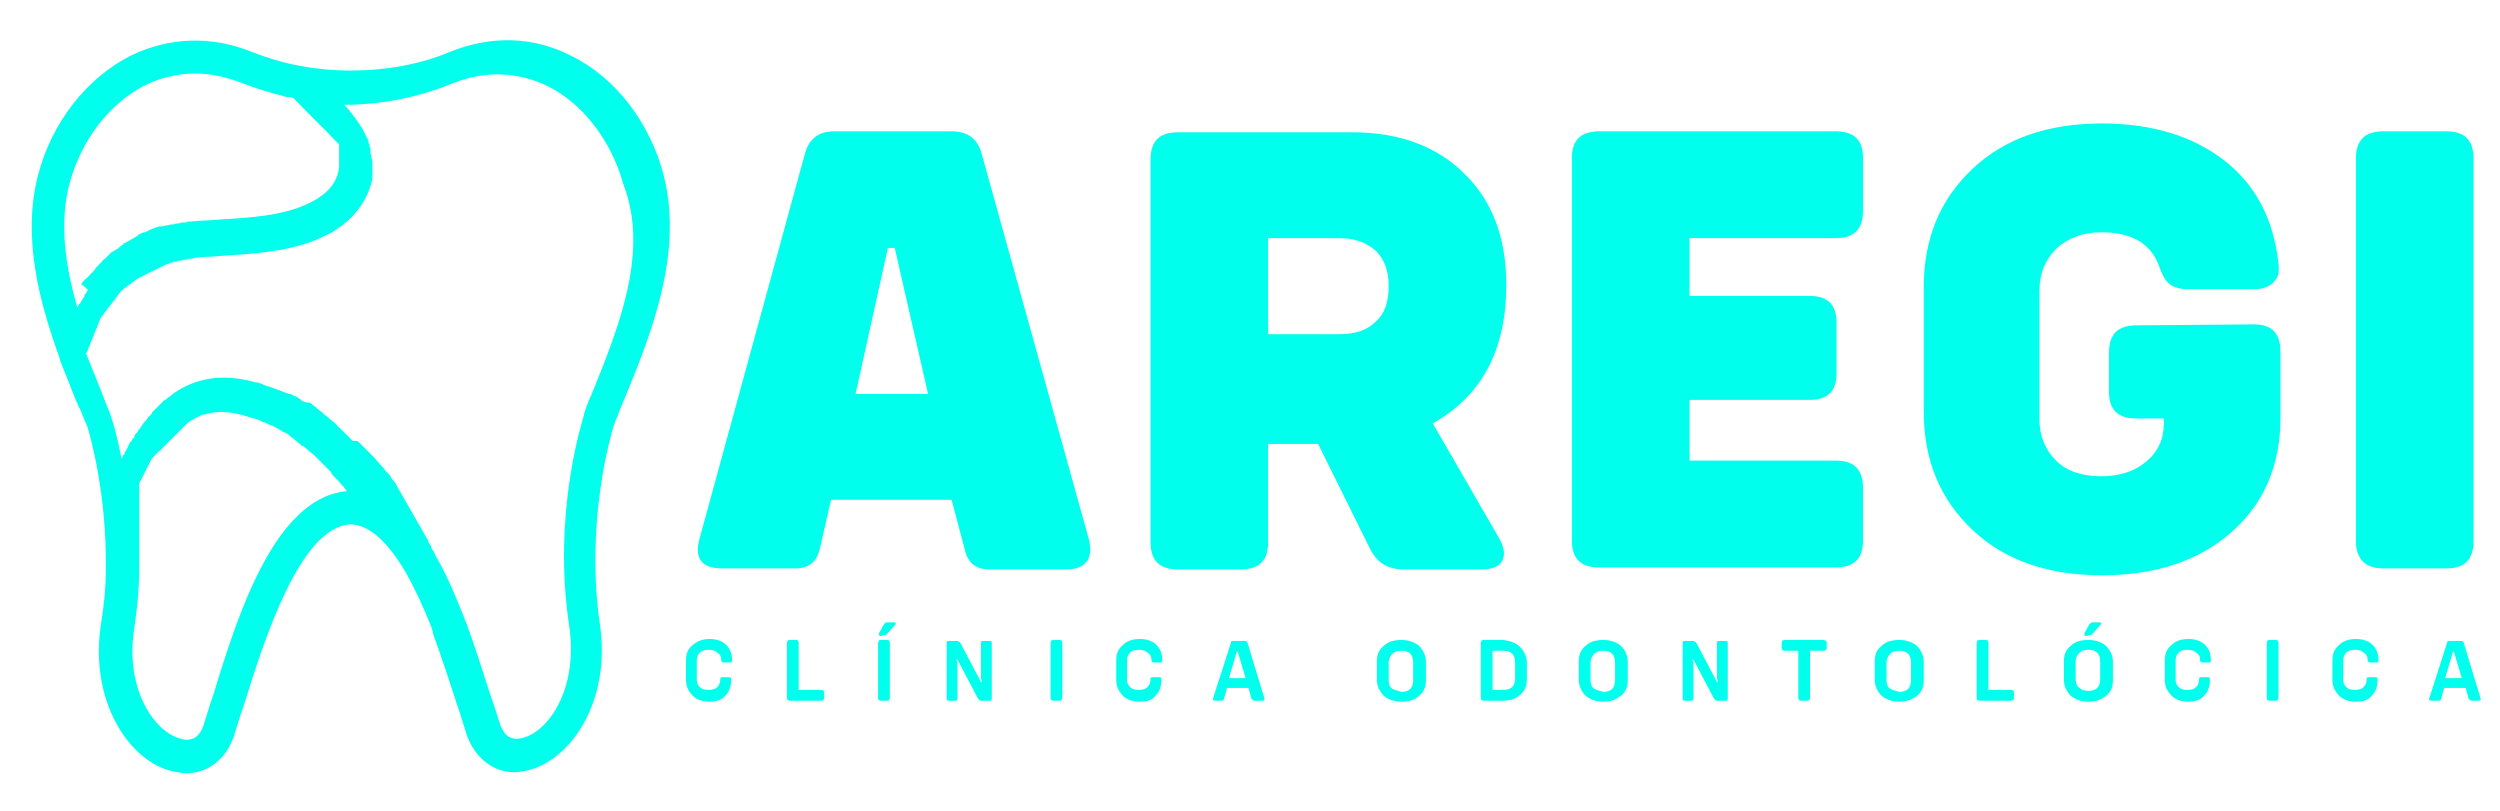
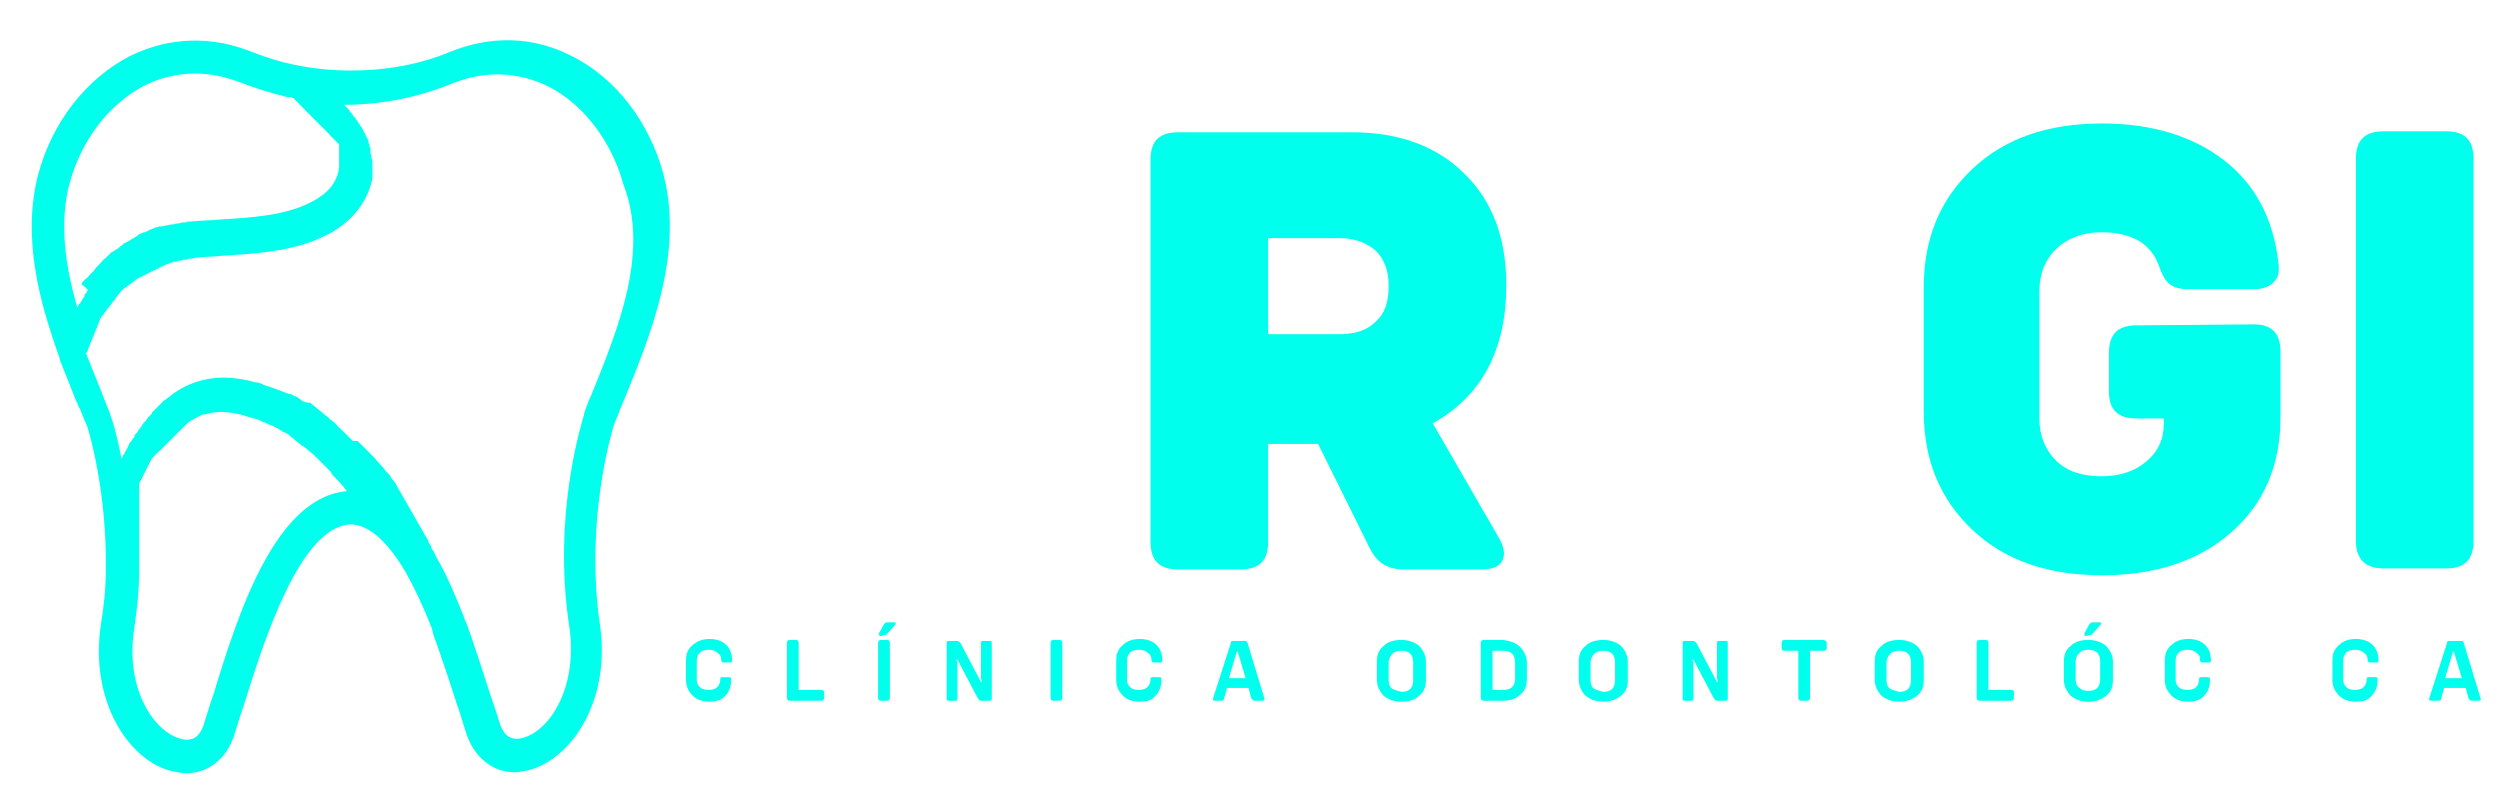
<svg xmlns="http://www.w3.org/2000/svg" id="Camada_1" x="0px" y="0px" viewBox="0 0 255.1 82.8" style="enable-background:new 0 0 255.1 82.8;" xml:space="preserve">
  <style type="text/css">	.st0{fill:#00FFEC;}</style>
  <path class="st0" d="M67.7,17.8c-1.4-5.3-4.9-9.9-9.4-12.1c-3.9-2-8.2-2.1-12.4-0.4c-3.1,1.3-6.6,1.9-10.1,1.9c-2,0-3.9-0.2-5.8-0.6 l0,0l0,0c-1.5-0.3-3-0.8-4.3-1.3c-4.2-1.7-8.5-1.5-12.4,0.4c-4.5,2.3-8,6.8-9.4,12.1C2.2,24.3,4.1,31,6,36.3v0l0.1,0.3 c0,0,0,0.1,0,0.1L7.8,41l0-0.1c0.1,0.3,0.2,0.6,0.4,0.9c0.2,0.6,0.5,1.2,0.7,1.7c0.2,0.6,2,6.7,1.9,14.5c0,0,0,0.1,0,0.1 c0,1.9-0.2,3.8-0.5,5.6c-1.2,7.9,2.9,14,7.3,15c0.5,0.1,0.9,0.2,1.4,0.2c2.2,0,4.1-1.4,4.9-3.9c0.3-0.9,0.6-2,1-3.1 c2-6.4,5.7-18.2,10.9-18.4c1.9,0.1,3.7,1.7,5.6,4.9l0,0c0.9,1.6,1.8,3.5,2.7,5.8c0,0,0,0.1,0,0.1l0,0c0.1,0.2,0.1,0.4,0.1,0.4l0,0 c0.9,2.5,1.7,4.9,2.4,7.1c0.4,1.1,0.7,2.2,1,3.1c0.8,2.4,2.7,3.9,4.9,3.9c0.4,0,0.9-0.1,1.4-0.2c4.4-1.1,8.5-7.1,7.3-15 c-1.5-10.4,1.2-19.4,1.4-20.1c0.2-0.6,0.5-1.2,0.7-1.8C66.4,34.3,69.8,25.9,67.7,17.8z M7.1,18.7c1.2-4.4,4-8.1,7.7-10 c1.6-0.8,3.4-1.2,5.1-1.2c1.5,0,3,0.3,4.6,0.9c1.5,0.6,3.2,1.1,4.8,1.5c0,0,0.1,0,0.1,0c0,0,0.1,0,0.1,0c0,0,0.1,0,0.1,0 c0,0,0.1,0,0.1,0c0,0,0.1,0,0.1,0.1c0,0,0.1,0,0.1,0c0,0,0.1,0,0.1,0.1c0,0,0.1,0,0.1,0.1c0,0,0.1,0,0.1,0.1c0,0,0.1,0,0.1,0.1 c0,0,0.1,0,0.1,0.1c0,0,0.1,0,0.1,0.1c0,0,0.1,0.1,0.1,0.1c0,0,0.1,0,0.1,0.1c0,0,0.1,0.1,0.1,0.1c0,0,0.1,0,0.1,0.1 c0,0,0.1,0.1,0.1,0.1c0,0,0.1,0,0.1,0.1c0,0,0.1,0.1,0.1,0.1c0,0,0.1,0.1,0.1,0.1c0,0,0.1,0.1,0.1,0.1c0,0,0.1,0.1,0.1,0.1 c0,0,0.1,0.1,0.1,0.1c0,0,0.1,0.1,0.1,0.1c0,0,0.1,0.1,0.1,0.1c0,0,0.1,0.1,0.1,0.1c0,0,0.1,0.1,0.1,0.1c0,0,0.1,0.1,0.1,0.1 c0,0,0.1,0.1,0.1,0.1c0,0,0.1,0.1,0.1,0.1c0,0,0.1,0.1,0.1,0.1c0,0,0.1,0.1,0.1,0.1c0,0,0.1,0.1,0.1,0.1c0,0,0.1,0.1,0.1,0.1 c0,0,0.1,0.1,0.1,0.1c0,0,0.1,0.1,0.1,0.1c0,0,0.1,0.1,0.1,0.1c0,0,0.1,0.1,0.1,0.1c0,0,0.1,0.1,0.1,0.1c0,0,0.1,0.1,0.1,0.1 c0,0,0.1,0.1,0.1,0.1c0,0,0.1,0.1,0.1,0.1c0,0,0.1,0.1,0.1,0.1c0,0,0.1,0.1,0.1,0.1c0,0,0,0.1,0.1,0.1c0,0,0,0.1,0.1,0.1 c0,0,0,0.1,0.1,0.1c0,0,0,0.1,0.1,0.1c0,0,0,0.1,0.1,0.1c0,0,0,0.1,0.1,0.1c0,0,0,0.1,0.1,0.1c0,0,0,0.1,0.1,0.1c0,0,0,0.1,0.1,0.1 c0,0,0,0.1,0,0.1c0,0,0,0.1,0,0.1c0,0,0,0.1,0,0.1c0,0,0,0.1,0,0.1c0,0,0,0.1,0,0.1c0,0,0,0.1,0,0.1c0,0,0,0.1,0,0.1 c0,0.1,0,0.1,0,0.2c0,0,0,0.1,0,0.1c0,0.1,0,0.2,0,0.3c0,0.4,0,0.7,0,1.1c-0.2,1.5-1.1,2.6-2.8,3.5c-2.7,1.4-6.1,1.6-9.4,1.8 c-1,0.1-2,0.1-2.9,0.2c-0.2,0-0.4,0-0.6,0.1c-0.1,0-0.1,0-0.2,0c-0.1,0-0.3,0-0.4,0.1c-0.1,0-0.1,0-0.2,0c-0.1,0-0.2,0-0.4,0.1 c-0.1,0-0.1,0-0.2,0c-0.2,0-0.3,0.1-0.5,0.1c0,0,0,0,0,0c-0.2,0-0.3,0.1-0.5,0.1c-0.1,0-0.1,0-0.2,0c-0.1,0-0.2,0.1-0.4,0.1 c-0.1,0-0.1,0-0.2,0.1c-0.1,0-0.2,0.1-0.3,0.1c-0.1,0-0.1,0-0.2,0.1c-0.1,0.1-0.3,0.1-0.4,0.2c0,0-0.1,0-0.1,0 c-0.2,0.1-0.3,0.1-0.5,0.2c0,0-0.1,0-0.1,0.1c-0.1,0.1-0.2,0.1-0.3,0.2c-0.1,0-0.1,0.1-0.2,0.1c-0.1,0.1-0.2,0.1-0.3,0.2 c-0.1,0-0.1,0.1-0.2,0.1c-0.1,0.1-0.2,0.1-0.4,0.2c0,0-0.1,0-0.1,0.1c-0.1,0.1-0.3,0.2-0.4,0.3c0,0-0.1,0.1-0.1,0.1 c-0.1,0.1-0.2,0.1-0.3,0.2c-0.1,0-0.1,0.1-0.2,0.1c-0.1,0.1-0.2,0.1-0.3,0.2c0,0-0.1,0.1-0.1,0.1c-0.1,0.1-0.2,0.2-0.3,0.3 c0,0-0.1,0.1-0.1,0.1c-0.1,0.1-0.3,0.2-0.4,0.4c0,0-0.1,0.1-0.1,0.1c-0.1,0.1-0.2,0.2-0.3,0.3c0,0-0.1,0.1-0.1,0.1 c-0.1,0.1-0.2,0.2-0.2,0.3c0,0-0.1,0.1-0.1,0.1c-0.1,0.1-0.2,0.2-0.3,0.3c0,0-0.1,0.1-0.1,0.1c-0.1,0.1-0.2,0.3-0.4,0.4 c0,0-0.1,0.1-0.1,0.1c-0.1,0.1-0.2,0.2-0.3,0.3c0,0.1-0.1,0.1-0.1,0.2C9,29.5,9,29.6,8.9,29.7c0,0.1-0.1,0.1-0.1,0.2 c-0.1,0.1-0.2,0.2-0.2,0.4c0,0-0.1,0.1-0.1,0.1c-0.1,0.2-0.2,0.3-0.3,0.5c0,0,0,0.1-0.1,0.1C8,31.1,8,31.2,7.9,31.4 C6.7,27.3,6,22.8,7.1,18.7z M35.8,50.1L35.8,50.1c-7.6,0.2-11.5,12.5-14,20.7c-0.4,1.1-0.7,2.2-1,3.1c-0.4,1.3-1.2,1.8-2.3,1.5 c-2.6-0.6-5.8-4.9-4.8-11.3c0.3-2,0.5-4,0.5-6l0,0l0,0c0,0,0-0.1,0-0.2c0,0,0,0,0,0c0,0,0-0.1,0-0.1c0,0,0,0,0,0c0,0,0-0.1,0-0.1 c0,0,0,0,0,0c0,0,0-0.1,0-0.1c0,0,0,0,0,0c0,0,0-0.1,0-0.1c0,0,0,0,0-0.1c0,0,0-0.1,0-0.1c0,0,0,0,0-0.1c0,0,0-0.1,0-0.1 c0,0,0,0,0-0.1c0,0,0-0.1,0-0.1c0,0,0,0,0-0.1c0,0,0-0.1,0-0.1c0,0,0-0.1,0-0.1c0,0,0-0.1,0-0.1c0,0,0-0.1,0-0.1c0,0,0-0.1,0-0.1 c0,0,0-0.1,0-0.1c0,0,0-0.1,0-0.1c0,0,0-0.1,0-0.1c0,0,0-0.1,0-0.1c0,0,0-0.1,0-0.1c0,0,0-0.1,0-0.1c0,0,0-0.1,0-0.1 c0,0,0-0.1,0-0.1c0,0,0-0.1,0-0.1c0,0,0-0.1,0-0.1c0,0,0-0.1,0-0.1c0,0,0-0.1,0-0.1c0,0,0-0.1,0-0.1c0,0,0-0.1,0-0.1 c0,0,0-0.1,0-0.1c0,0,0-0.1,0-0.1c0,0,0-0.1,0-0.1c0,0,0-0.1,0-0.1c0,0,0-0.1,0-0.1c0,0,0-0.1,0-0.1c0,0,0-0.1,0-0.1 c0,0,0-0.1,0-0.1c0,0,0-0.1,0-0.1c0,0,0-0.1,0-0.1c0,0,0-0.1,0-0.1c0,0,0-0.1,0-0.1c0-0.1,0-0.1,0-0.2c0,0,0-0.1,0-0.1 c0-0.1,0-0.1,0-0.2c0,0,0-0.1,0-0.1c0-0.1,0-0.1,0-0.2c0,0,0-0.1,0-0.1c0-0.1,0-0.1,0-0.2c0,0,0-0.1,0-0.1c0-0.1,0-0.1,0-0.2 c0,0,0-0.1,0-0.1c0-0.1,0-0.1,0-0.2c0-0.1,0-0.1,0-0.2c0-0.1,0-0.1,0-0.2c0-0.1,0-0.1,0-0.2c0-0.1,0-0.1,0-0.2c0-0.1,0-0.1,0-0.2 c0-0.1,0-0.1,0-0.2c0-0.1,0-0.1,0-0.2c0-0.1,0-0.1,0-0.2c0-0.1,0-0.1,0-0.2c0-0.1,0-0.1,0-0.2c0-0.1,0-0.1,0-0.2c0-0.1,0-0.1,0-0.2 c0-0.1,0-0.1,0-0.2c0-0.1,0-0.1,0.1-0.2c0-0.1,0-0.1,0.1-0.2c0-0.1,0-0.1,0.1-0.2c0-0.1,0-0.1,0.1-0.2c0-0.1,0-0.1,0.1-0.2 c0-0.1,0-0.1,0.1-0.2c0-0.1,0-0.1,0.1-0.2c0-0.1,0-0.1,0.1-0.2c0-0.1,0-0.1,0.1-0.2c0-0.1,0-0.1,0.1-0.2c0-0.1,0-0.1,0.1-0.2 c0-0.1,0-0.1,0.1-0.2c0-0.1,0-0.1,0.1-0.2c0,0,0-0.1,0.1-0.1c0,0,0-0.1,0.1-0.1c0,0,0-0.1,0.1-0.1c0,0,0-0.1,0.1-0.1 c0,0,0-0.1,0.1-0.1c0,0,0-0.1,0.1-0.1c0,0,0-0.1,0.1-0.1c0,0,0-0.1,0.1-0.1c0,0,0.1-0.1,0.1-0.1c0,0,0.1-0.1,0.1-0.1 c0,0,0.1-0.1,0.1-0.1c0,0,0.1-0.1,0.1-0.1c0,0,0.1-0.1,0.1-0.1c0,0,0.1-0.1,0.1-0.1c0,0,0.1-0.1,0.1-0.1c0,0,0.1-0.1,0.1-0.1 c0,0,0.1-0.1,0.1-0.1c0,0,0.1-0.1,0.1-0.1c0,0,0.1-0.1,0.1-0.1c0,0,0.1-0.1,0.1-0.1c0,0,0.1-0.1,0.1-0.1c0,0,0.1-0.1,0.1-0.1 c0,0,0.1-0.1,0.1-0.1c0,0,0.1-0.1,0.1-0.1c0,0,0.1-0.1,0.1-0.1c0,0,0.1-0.1,0.1-0.1c0,0,0.1-0.1,0.1-0.1c0,0,0.1-0.1,0.1-0.1 c0,0,0.1-0.1,0.1-0.1c0,0,0.1-0.1,0.1-0.1c0,0,0.1-0.1,0.1-0.1c0,0,0.1-0.1,0.1-0.1c0,0,0.1-0.1,0.1-0.1c0,0,0.1-0.1,0.1-0.1 c0,0,0.1,0,0.1-0.1c0.1-0.1,0.2-0.1,0.2-0.2c0.5-0.3,1-0.6,1.5-0.8c0,0,0,0,0.1,0c0,0,0.1,0,0.1,0c1.2-0.4,2.5-0.3,4,0.1 c0.2,0.1,0.4,0.1,0.6,0.2c0,0,0.1,0,0.1,0c0.2,0.1,0.4,0.1,0.6,0.2c0,0,0.1,0,0.1,0c0.2,0.1,0.4,0.2,0.6,0.3c0,0,0.1,0,0.1,0 c0.2,0.1,0.4,0.2,0.6,0.3c0,0,0,0,0.1,0c0.4,0.2,0.8,0.4,1.2,0.7c0,0,0,0,0.1,0c0.2,0.1,0.4,0.2,0.6,0.4c0,0,0.1,0,0.1,0.1 c0.2,0.1,0.4,0.3,0.5,0.4c0,0,0.1,0,0.1,0.1c0.2,0.1,0.4,0.3,0.5,0.4c0,0,0,0,0.1,0c0.4,0.3,0.7,0.6,1.1,0.9c0,0,0,0,0.1,0.1 c0.2,0.2,0.3,0.3,0.5,0.5c0,0,0.1,0.1,0.1,0.1c0.2,0.2,0.3,0.3,0.5,0.5c0,0,0.1,0.1,0.1,0.1c0.2,0.2,0.3,0.3,0.5,0.5c0,0,0,0,0,0.1 c0.3,0.4,0.7,0.7,1,1.1c0,0,0,0,0.1,0.1c0.2,0.2,0.3,0.4,0.4,0.5c0,0,0,0.1,0.1,0.1c0.1,0.1,0.2,0.3,0.4,0.4 C36,50.1,35.9,50.1,35.8,50.1L35.8,50.1z M60.3,40.4c-0.3,0.6-0.5,1.2-0.7,1.8l0,0.1c-0.1,0.4-3.3,10.1-1.5,21.7 c0.9,6.4-2.2,10.7-4.8,11.3c-1.1,0.3-1.9-0.2-2.3-1.5c-0.3-0.9-0.6-1.9-1-3c-0.7-2.2-1.5-4.7-2.4-7.2c0,0-0.1-0.2-0.2-0.4 c0,0,0,0,0-0.1l0,0c-1-2.5-1.9-4.6-2.9-6.3c-0.1-0.1-0.1-0.3-0.2-0.4c0-0.1-0.1-0.2-0.1-0.2c-0.1-0.1-0.2-0.3-0.2-0.4 c0-0.1-0.1-0.2-0.1-0.2c-0.1-0.1-0.2-0.3-0.2-0.4c0-0.1-0.1-0.2-0.1-0.2c-0.1-0.2-0.2-0.3-0.3-0.5c0-0.1-0.1-0.1-0.1-0.2 c-0.1-0.2-0.2-0.3-0.3-0.5c0-0.1-0.1-0.1-0.1-0.2c-0.1-0.2-0.2-0.3-0.3-0.5c0-0.1-0.1-0.1-0.1-0.2c-0.1-0.2-0.2-0.3-0.3-0.5 c0-0.1-0.1-0.1-0.1-0.2c-0.1-0.2-0.2-0.3-0.3-0.5c0-0.1-0.1-0.1-0.1-0.2c-0.1-0.2-0.2-0.3-0.3-0.5c0-0.1-0.1-0.1-0.1-0.2 c-0.1-0.2-0.2-0.3-0.3-0.5c0-0.1-0.1-0.1-0.1-0.2c-0.1-0.2-0.2-0.3-0.3-0.5c0-0.1-0.1-0.1-0.1-0.2c-0.1-0.2-0.2-0.3-0.4-0.5 c0-0.1-0.1-0.1-0.1-0.2c-0.1-0.2-0.2-0.3-0.4-0.5c-0.1-0.1-0.1-0.1-0.2-0.2c-0.1-0.2-0.2-0.3-0.4-0.5c-0.1-0.1-0.1-0.1-0.2-0.2 c-0.1-0.2-0.3-0.3-0.4-0.5c-0.1-0.1-0.1-0.1-0.2-0.2c-0.1-0.1-0.3-0.3-0.4-0.4c-0.1-0.1-0.1-0.1-0.2-0.2c-0.1-0.1-0.3-0.3-0.4-0.4 c-0.1-0.1-0.1-0.1-0.2-0.2c-0.1-0.1-0.3-0.3-0.4-0.4C36,45,36,45,35.9,44.9c-0.1-0.1-0.3-0.3-0.4-0.4c-0.1-0.1-0.1-0.1-0.2-0.2 c-0.1-0.1-0.3-0.3-0.4-0.4c-0.1-0.1-0.1-0.1-0.2-0.2c-0.1-0.1-0.3-0.2-0.4-0.4c-0.1-0.1-0.1-0.1-0.2-0.2c-0.1-0.1-0.3-0.2-0.4-0.3 c-0.1-0.1-0.1-0.1-0.2-0.2c-0.1-0.1-0.3-0.2-0.4-0.3c-0.1-0.1-0.1-0.1-0.2-0.2c-0.1-0.1-0.3-0.2-0.4-0.3c-0.1-0.1-0.2-0.1-0.2-0.2 c-0.1-0.1-0.3-0.2-0.4-0.3c-0.1-0.1-0.2-0.1-0.2-0.2C31.3,41.1,31.1,41,31,41c-0.1-0.1-0.2-0.1-0.3-0.2c-0.1-0.1-0.3-0.2-0.4-0.3 c-0.1,0-0.2-0.1-0.3-0.1c-0.1-0.1-0.3-0.2-0.5-0.2c-0.1,0-0.2-0.1-0.3-0.1c-0.2-0.1-0.3-0.1-0.5-0.2c-0.1,0-0.2-0.1-0.3-0.1 c-0.2-0.1-0.3-0.1-0.5-0.2c-0.1,0-0.2-0.1-0.3-0.1c-0.2-0.1-0.4-0.1-0.6-0.2c-0.1,0-0.1,0-0.2-0.1c-0.3-0.1-0.5-0.2-0.8-0.2 c-3.2-0.9-6.1-0.5-8.5,1.3c-0.1,0.1-0.2,0.2-0.4,0.3c0,0-0.1,0.1-0.1,0.1c-0.1,0.1-0.2,0.1-0.3,0.2c0,0-0.1,0-0.1,0.1 c-0.1,0.1-0.2,0.2-0.3,0.3c0,0,0,0-0.1,0.1c-0.1,0.1-0.2,0.2-0.3,0.3c0,0-0.1,0.1-0.1,0.1c-0.1,0.1-0.2,0.2-0.3,0.3c0,0,0,0,0,0.1 c-0.1,0.1-0.2,0.2-0.3,0.3c0,0-0.1,0.1-0.1,0.1c-0.1,0.1-0.1,0.2-0.2,0.3c0,0-0.1,0.1-0.1,0.1c-0.1,0.1-0.2,0.2-0.3,0.4c0,0,0,0,0,0 c-0.1,0.1-0.1,0.2-0.2,0.3c0,0-0.1,0.1-0.1,0.1c-0.1,0.1-0.1,0.2-0.2,0.3c0,0,0,0.1-0.1,0.1c-0.1,0.1-0.2,0.3-0.2,0.4 c0,0,0,0.1-0.1,0.1c-0.1,0.1-0.1,0.2-0.2,0.3c0,0,0,0.1-0.1,0.1c-0.1,0.1-0.1,0.2-0.2,0.4c0,0,0,0,0,0c-0.1,0.1-0.1,0.3-0.2,0.4 c0,0,0,0.1-0.1,0.1c0,0.1-0.1,0.2-0.1,0.3c0,0,0,0.1-0.1,0.1c-0.1,0.1-0.1,0.3-0.2,0.4c0,0,0,0,0,0c-0.5-2.6-1-4.2-1.1-4.3l0-0.1 c-0.2-0.6-0.5-1.2-0.7-1.8c-0.6-1.5-1.2-3-1.8-4.5c0,0,0,0,0,0c0-0.1,0.1-0.2,0.1-0.2c0-0.1,0.1-0.2,0.1-0.3c0-0.1,0.1-0.2,0.1-0.2 c0-0.1,0.1-0.2,0.1-0.3c0-0.1,0.1-0.2,0.1-0.2c0-0.1,0.1-0.2,0.1-0.3c0-0.1,0.1-0.2,0.1-0.2c0-0.1,0.1-0.2,0.1-0.3 c0-0.1,0.1-0.1,0.1-0.2c0-0.1,0.1-0.2,0.1-0.3c0-0.1,0.1-0.1,0.1-0.2c0-0.1,0.1-0.2,0.1-0.3c0-0.1,0.1-0.1,0.1-0.2 c0-0.1,0.1-0.2,0.1-0.3c0-0.1,0.1-0.1,0.1-0.2c0.1-0.1,0.1-0.2,0.2-0.2c0-0.1,0.1-0.1,0.1-0.2c0.1-0.1,0.1-0.2,0.2-0.2 c0-0.1,0.1-0.1,0.1-0.2c0.1-0.1,0.1-0.2,0.2-0.2c0-0.1,0.1-0.1,0.1-0.2c0.1-0.1,0.1-0.1,0.2-0.2c0-0.1,0.1-0.1,0.1-0.2 c0.1-0.1,0.1-0.1,0.2-0.2c0-0.1,0.1-0.1,0.1-0.2c0.1-0.1,0.1-0.1,0.2-0.2c0-0.1,0.1-0.1,0.1-0.2c0.1-0.1,0.1-0.1,0.2-0.2 c0-0.1,0.1-0.1,0.2-0.2c0.1-0.1,0.1-0.1,0.2-0.2c0.1,0,0.1-0.1,0.2-0.1c0.1-0.1,0.1-0.1,0.2-0.2c0.1,0,0.1-0.1,0.2-0.1 c0.1-0.1,0.1-0.1,0.2-0.2c0.1,0,0.1-0.1,0.2-0.1c0.1-0.1,0.1-0.1,0.2-0.2c0.1,0,0.1-0.1,0.2-0.1c0.1,0,0.1-0.1,0.2-0.1 c0.1,0,0.1-0.1,0.2-0.1c0.1,0,0.1-0.1,0.2-0.1c0.1,0,0.1-0.1,0.2-0.1c0.1,0,0.1-0.1,0.2-0.1c0.1,0,0.1-0.1,0.2-0.1 c0.1,0,0.1-0.1,0.2-0.1c0.1,0,0.1-0.1,0.2-0.1c0.1,0,0.2-0.1,0.2-0.1c0.1,0,0.1-0.1,0.2-0.1c0.1,0,0.2-0.1,0.2-0.1 c0.1,0,0.1-0.1,0.2-0.1c0.1,0,0.2-0.1,0.2-0.1c0.1,0,0.1,0,0.2-0.1c0.1,0,0.2-0.1,0.3-0.1c0.1,0,0.1,0,0.2-0.1c0.1,0,0.2,0,0.3-0.1 c0.1,0,0.1,0,0.2,0c0.1,0,0.2,0,0.3-0.1c0.1,0,0.1,0,0.2,0c0.1,0,0.2,0,0.3-0.1c0.1,0,0.1,0,0.2,0c0.1,0,0.2,0,0.4-0.1 c0,0,0.1,0,0.1,0c0.2,0,0.3,0,0.5-0.1c0.9-0.1,1.8-0.1,2.8-0.2c3.2-0.2,6.5-0.4,9.5-1.6c0.4-0.2,0.9-0.4,1.3-0.6 c0.4-0.2,0.7-0.4,1-0.6c1.9-1.3,3.1-3.1,3.5-5.1c0-0.1,0-0.2,0-0.3c0,0,0,0,0,0c0,0,0,0,0-0.1c0-0.3,0-0.5,0-0.8 c0-0.3,0-0.6-0.1-0.9c0-0.1,0-0.3-0.1-0.4c0,0,0-0.1,0-0.1c0-0.1,0-0.2,0-0.3c0,0,0-0.1,0-0.1c0-0.1,0-0.2-0.1-0.2 c0-0.1,0-0.1,0-0.2c0-0.1,0-0.1-0.1-0.2c0-0.1,0-0.1,0-0.2c0-0.1,0-0.1-0.1-0.2c0-0.1,0-0.1-0.1-0.2c0-0.1-0.1-0.1-0.1-0.2 c0-0.1,0-0.1-0.1-0.2c0-0.1-0.1-0.1-0.1-0.2c0-0.1,0-0.1-0.1-0.2c0-0.1-0.1-0.1-0.1-0.2c0,0,0-0.1-0.1-0.1c0-0.1-0.1-0.1-0.1-0.2 c0,0,0-0.1-0.1-0.1c0-0.1-0.1-0.1-0.1-0.2c0,0,0-0.1-0.1-0.1c-0.1-0.1-0.1-0.2-0.2-0.3c0,0,0-0.1-0.1-0.1c-0.1-0.1-0.1-0.2-0.2-0.3 c0,0,0,0-0.1-0.1c-0.1-0.1-0.1-0.2-0.2-0.3c0,0-0.1-0.1-0.1-0.1c-0.1-0.1-0.1-0.1-0.2-0.2c0,0-0.1-0.1-0.1-0.1c0,0-0.1-0.1-0.1-0.1 c3.9,0,7.7-0.8,11.1-2.2c3.3-1.3,6.6-1.2,9.7,0.3c3.6,1.8,6.5,5.6,7.7,10C66.3,25.7,63.1,33.5,60.3,40.4z" />
-   <path class="st0" d="M111.1,55c0.5,2-0.3,3.1-2.3,3.1h-7.8c-1.5,0-2.3-0.7-2.6-2.2L97.1,51H84.8l-1.1,4.8c-0.3,1.5-1.1,2.2-2.6,2.2 h-7.4c-2.1,0-2.9-1-2.3-3.1l10.7-39.1c0.4-1.6,1.4-2.4,3-2.4h12c1.7,0,2.7,0.8,3.1,2.4L111.1,55L111.1,55z M94.7,40.2l-3.4-14.9 h-0.7l-3.3,14.9H94.7z" />
  <path class="st0" d="M152.9,54.8c0.6,1,0.7,1.8,0.4,2.4c-0.3,0.6-1,0.9-2.1,0.9h-8c-1.6,0-2.7-0.7-3.4-2.1l-5.3-10.7h-5.1v10 c0,1.9-0.9,2.8-2.8,2.8h-6.4c-1.9,0-2.8-0.9-2.8-2.8v-39c0-1.9,0.9-2.8,2.8-2.8h17.8c4.7,0,8.6,1.4,11.4,4.2 c2.9,2.8,4.3,6.6,4.3,11.4c0,6.6-2.5,11.3-7.5,14.1L152.9,54.8z M129.4,34.1h7.3c1.6,0,2.8-0.4,3.7-1.3c0.9-0.8,1.3-2,1.3-3.6 c0-1.5-0.4-2.7-1.3-3.6c-0.9-0.8-2.1-1.3-3.7-1.3h-7.3V34.1z" />
-   <path class="st0" d="M172.4,24.3v5.9h12.3c1.8,0,2.7,0.9,2.7,2.7v5.2c0,1.8-0.9,2.7-2.7,2.7h-12.3v6.2h14.9c1.9,0,2.8,0.9,2.8,2.8 v5.4c0,1.8-0.9,2.7-2.8,2.7h-24.1c-1.9,0-2.8-0.9-2.8-2.7V16.1c0-1.8,0.9-2.7,2.8-2.7h24.1c1.9,0,2.8,0.9,2.8,2.7v5.4 c0,1.9-0.9,2.8-2.8,2.8H172.4z" />
  <path class="st0" d="M230,33.1c1.8,0,2.7,0.9,2.7,2.8v6.7c0,4.9-1.7,8.8-5,11.7c-3.3,2.9-7.7,4.4-13.2,4.4s-9.9-1.5-13.2-4.6 c-3.3-3.1-5-7.1-5-12.1V29.3c0-5,1.7-9,5-12.1c3.3-3.1,7.7-4.6,13.2-4.6c5.1,0,9.3,1.3,12.5,3.8s5,6,5.5,10.5c0.1,0.8,0,1.4-0.5,1.9 c-0.4,0.4-1,0.7-1.9,0.7h-7c-0.7,0-1.3-0.2-1.7-0.5c-0.4-0.3-0.7-0.8-1-1.6c-0.8-2.5-2.8-3.7-6-3.7c-1.9,0-3.4,0.6-4.6,1.7 c-1.1,1.1-1.7,2.5-1.7,4.3v13c0,1.8,0.6,3.2,1.7,4.3c1.1,1.1,2.7,1.6,4.6,1.6c1.9,0,3.4-0.5,4.6-1.5c1.2-1,1.8-2.3,1.8-3.9v-0.5 h-2.8c-1.9,0-2.8-0.9-2.8-2.7V36c0-1.9,0.9-2.8,2.8-2.8L230,33.1L230,33.1z" />
  <path class="st0" d="M240.4,55.2v-39c0-1.9,0.9-2.8,2.8-2.8h6.4c1.9,0,2.8,0.9,2.8,2.8v39c0,1.9-0.9,2.8-2.8,2.8h-6.4 C241.4,58,240.4,57.1,240.4,55.2z" />
  <g>
    <path class="st0" d="M72.4,71.6c-0.7,0-1.3-0.2-1.7-0.6c-0.4-0.4-0.7-0.9-0.7-1.6v-2c0-0.7,0.2-1.2,0.7-1.6s1-0.6,1.7-0.6  c0.7,0,1.3,0.2,1.7,0.6c0.4,0.4,0.6,0.9,0.6,1.6c0,0.2-0.1,0.2-0.2,0.2h-0.7c-0.1,0-0.2-0.1-0.2-0.2c0-0.4-0.1-0.6-0.4-0.8  c-0.2-0.2-0.5-0.3-0.9-0.3c-0.4,0-0.7,0.1-0.9,0.3c-0.2,0.2-0.3,0.5-0.3,0.8v1.9c0,0.4,0.1,0.6,0.3,0.8c0.2,0.2,0.5,0.3,0.9,0.3  c0.4,0,0.7-0.1,0.9-0.3c0.2-0.2,0.3-0.5,0.3-0.8c0-0.2,0.1-0.2,0.2-0.2h0.7c0.2,0,0.2,0.1,0.2,0.3c0,0.7-0.2,1.2-0.6,1.6  C73.7,71.4,73.1,71.6,72.4,71.6L72.4,71.6z" />
    <path class="st0" d="M84.1,70.7v0.5c0,0.2-0.1,0.3-0.3,0.3h-3.2c-0.2,0-0.3-0.1-0.3-0.3v-5.6c0-0.2,0.1-0.3,0.3-0.3h0.6  c0.2,0,0.3,0.1,0.3,0.3v4.8h2.3C84,70.4,84.1,70.5,84.1,70.7z" />
    <path class="st0" d="M89.6,71.2v-5.6c0-0.2,0.1-0.3,0.3-0.3h0.6c0.2,0,0.3,0.1,0.3,0.3v5.6c0,0.2-0.1,0.3-0.3,0.3h-0.6  C89.7,71.5,89.6,71.4,89.6,71.2z M89.9,64.9c-0.1,0-0.2,0-0.2-0.1c0-0.1,0-0.1,0-0.2l0.5-0.9c0.1-0.1,0.2-0.2,0.3-0.2h0.7  c0.1,0,0.2,0,0.2,0.1s0,0.1-0.1,0.2l-0.8,0.9c-0.1,0.1-0.2,0.1-0.3,0.1L89.9,64.9L89.9,64.9z" />
    <path class="st0" d="M96.6,71.3v-5.7c0-0.2,0.1-0.2,0.2-0.2h0.9c0.1,0,0.2,0.1,0.3,0.2l2.1,4h0.1l-0.1-0.4v-3.6  c0-0.2,0.1-0.2,0.2-0.2h0.7c0.2,0,0.2,0.1,0.2,0.2v5.7c0,0.2-0.1,0.2-0.2,0.2h-0.9c-0.1,0-0.2-0.1-0.3-0.2l-2.1-4h-0.1l0.1,0.4v3.6  c0,0.2-0.1,0.2-0.2,0.2h-0.7C96.6,71.5,96.6,71.4,96.6,71.3z" />
    <path class="st0" d="M107.2,71.2v-5.6c0-0.2,0.1-0.3,0.3-0.3h0.6c0.2,0,0.3,0.1,0.3,0.3v5.6c0,0.2-0.1,0.3-0.3,0.3h-0.6  C107.3,71.5,107.2,71.4,107.2,71.2z" />
    <path class="st0" d="M116.3,71.6c-0.7,0-1.3-0.2-1.7-0.6c-0.4-0.4-0.7-0.9-0.7-1.6v-2c0-0.7,0.2-1.2,0.7-1.6c0.4-0.4,1-0.6,1.7-0.6  c0.7,0,1.3,0.2,1.7,0.6c0.4,0.4,0.6,0.9,0.6,1.6c0,0.2-0.1,0.2-0.2,0.2h-0.7c-0.1,0-0.2-0.1-0.2-0.2c0-0.4-0.1-0.6-0.4-0.8  c-0.2-0.2-0.5-0.3-0.9-0.3c-0.4,0-0.7,0.1-0.9,0.3c-0.2,0.2-0.3,0.5-0.3,0.8v1.9c0,0.4,0.1,0.6,0.3,0.8c0.2,0.2,0.5,0.3,0.9,0.3  c0.4,0,0.7-0.1,0.9-0.3c0.2-0.2,0.3-0.5,0.3-0.8c0-0.2,0.1-0.2,0.2-0.2h0.7c0.2,0,0.2,0.1,0.2,0.3c0,0.7-0.2,1.2-0.6,1.6  C117.6,71.4,117.1,71.6,116.3,71.6L116.3,71.6z" />
    <path class="st0" d="M129,71.2c0.1,0.2,0,0.3-0.2,0.3H128c-0.1,0-0.2-0.1-0.3-0.2l-0.3-1.1h-2.2l-0.3,1.1c0,0.1-0.1,0.2-0.3,0.2  H124c-0.2,0-0.3-0.1-0.2-0.3l1.8-5.6c0-0.2,0.1-0.2,0.3-0.2h1.1c0.2,0,0.3,0.1,0.3,0.2L129,71.2L129,71.2z M127.1,69.2l-0.8-2.7  h-0.1l-0.8,2.7H127.1z" />
    <path class="st0" d="M143,71.6c-0.7,0-1.3-0.2-1.8-0.6c-0.4-0.4-0.7-1-0.7-1.6v-1.9c0-0.7,0.2-1.2,0.7-1.6c0.4-0.4,1-0.6,1.8-0.6  c0.7,0,1.3,0.2,1.8,0.6c0.4,0.4,0.7,1,0.7,1.6v1.9c0,0.7-0.2,1.2-0.7,1.6C144.4,71.4,143.8,71.6,143,71.6L143,71.6z M143,70.6  c0.4,0,0.7-0.1,0.9-0.3c0.2-0.2,0.3-0.5,0.3-0.9v-1.8c0-0.4-0.1-0.7-0.3-0.9c-0.2-0.2-0.5-0.3-0.9-0.3c-0.4,0-0.7,0.1-0.9,0.3  c-0.2,0.2-0.4,0.5-0.4,0.9v1.8c0,0.4,0.1,0.7,0.4,0.9C142.3,70.4,142.6,70.5,143,70.6L143,70.6z" />
    <path class="st0" d="M155.1,66c0.4,0.4,0.7,1,0.7,1.6v1.7c0,0.7-0.2,1.2-0.7,1.6c-0.4,0.4-1,0.6-1.7,0.6h-2c-0.2,0-0.3-0.1-0.3-0.3  v-5.6c0-0.2,0.1-0.3,0.3-0.3h2C154.1,65.4,154.7,65.6,155.1,66z M154.6,67.6c0-0.4-0.1-0.7-0.3-0.9c-0.2-0.2-0.5-0.3-0.9-0.3h-1.1  v4h1.1c0.4,0,0.7-0.1,0.9-0.3c0.2-0.2,0.3-0.5,0.3-0.9V67.6z" />
    <path class="st0" d="M163.6,71.6c-0.7,0-1.3-0.2-1.8-0.6c-0.4-0.4-0.7-1-0.7-1.6v-1.9c0-0.7,0.2-1.2,0.7-1.6c0.4-0.4,1-0.6,1.8-0.6  c0.7,0,1.3,0.2,1.8,0.6c0.4,0.4,0.7,1,0.7,1.6v1.9c0,0.7-0.2,1.2-0.7,1.6C164.9,71.4,164.3,71.6,163.6,71.6L163.6,71.6z   M163.6,70.6c0.4,0,0.7-0.1,0.9-0.3c0.2-0.2,0.3-0.5,0.3-0.9v-1.8c0-0.4-0.1-0.7-0.3-0.9c-0.2-0.2-0.5-0.3-0.9-0.3  c-0.4,0-0.7,0.1-0.9,0.3c-0.2,0.2-0.4,0.5-0.4,0.9v1.8c0,0.4,0.1,0.7,0.4,0.9C162.9,70.4,163.2,70.5,163.6,70.6L163.6,70.6z" />
    <path class="st0" d="M171.7,71.3v-5.7c0-0.2,0.1-0.2,0.2-0.2h0.9c0.1,0,0.2,0.1,0.3,0.2l2.1,4h0.1l-0.1-0.4v-3.6  c0-0.2,0.1-0.2,0.2-0.2h0.7c0.2,0,0.2,0.1,0.2,0.2v5.7c0,0.2-0.1,0.2-0.2,0.2h-0.9c-0.1,0-0.2-0.1-0.3-0.2l-2.1-4h-0.1l0.1,0.4v3.6  c0,0.2-0.1,0.2-0.2,0.2h-0.7C171.7,71.5,171.7,71.4,171.7,71.3z" />
    <path class="st0" d="M186.4,65.6v0.5c0,0.2-0.1,0.3-0.3,0.3h-1.4v4.8c0,0.2-0.1,0.3-0.3,0.3h-0.6c-0.2,0-0.3-0.1-0.3-0.3v-4.8h-1.4  c-0.2,0-0.3-0.1-0.3-0.3v-0.5c0-0.2,0.1-0.3,0.3-0.3h4C186.3,65.4,186.4,65.4,186.4,65.6z" />
    <path class="st0" d="M193.8,71.6c-0.7,0-1.3-0.2-1.8-0.6c-0.4-0.4-0.7-1-0.7-1.6v-1.9c0-0.7,0.2-1.2,0.7-1.6c0.4-0.4,1-0.6,1.8-0.6  c0.7,0,1.3,0.2,1.8,0.6c0.4,0.4,0.7,1,0.7,1.6v1.9c0,0.7-0.2,1.2-0.7,1.6C195.1,71.4,194.5,71.6,193.8,71.6L193.8,71.6z   M193.8,70.6c0.4,0,0.7-0.1,0.9-0.3c0.2-0.2,0.3-0.5,0.3-0.9v-1.8c0-0.4-0.1-0.7-0.3-0.9c-0.2-0.2-0.5-0.3-0.9-0.3  c-0.4,0-0.7,0.1-0.9,0.3c-0.2,0.2-0.4,0.5-0.4,0.9v1.8c0,0.4,0.1,0.7,0.4,0.9C193.1,70.4,193.4,70.5,193.8,70.6L193.8,70.6z" />
    <path class="st0" d="M205.5,70.7v0.5c0,0.2-0.1,0.3-0.3,0.3h-3.2c-0.2,0-0.3-0.1-0.3-0.3v-5.6c0-0.2,0.1-0.3,0.3-0.3h0.6  c0.2,0,0.3,0.1,0.3,0.3v4.8h2.3C205.5,70.4,205.5,70.5,205.5,70.7z" />
    <path class="st0" d="M213.1,71.6c-0.7,0-1.3-0.2-1.8-0.6c-0.4-0.4-0.7-1-0.7-1.6v-1.9c0-0.7,0.2-1.2,0.7-1.6c0.4-0.4,1-0.6,1.8-0.6  c0.7,0,1.3,0.2,1.8,0.6c0.4,0.4,0.7,1,0.7,1.6v1.9c0,0.7-0.2,1.2-0.7,1.6C214.4,71.4,213.8,71.6,213.1,71.6L213.1,71.6z   M213.1,70.5c0.4,0,0.7-0.1,0.9-0.3c0.2-0.2,0.3-0.5,0.3-0.9v-1.8c0-0.4-0.1-0.7-0.3-0.9c-0.2-0.2-0.5-0.3-0.9-0.3  c-0.4,0-0.7,0.1-0.9,0.3c-0.2,0.2-0.4,0.5-0.4,0.9v1.8c0,0.4,0.1,0.7,0.4,0.9C212.4,70.4,212.7,70.5,213.1,70.5L213.1,70.5z   M212.9,64.9c-0.1,0-0.2,0-0.2-0.1c0-0.1,0-0.1,0-0.2l0.5-0.9c0.1-0.1,0.2-0.2,0.3-0.2h0.7c0.1,0,0.2,0,0.2,0.1  c0,0.1,0,0.1-0.1,0.2l-0.8,0.9c-0.1,0.1-0.2,0.1-0.3,0.1L212.9,64.9L212.9,64.9z" />
    <path class="st0" d="M223.3,71.6c-0.7,0-1.3-0.2-1.7-0.6c-0.4-0.4-0.7-0.9-0.7-1.6v-2c0-0.7,0.2-1.2,0.7-1.6c0.4-0.4,1-0.6,1.7-0.6  c0.7,0,1.3,0.2,1.7,0.6c0.4,0.4,0.6,0.9,0.6,1.6c0,0.2-0.1,0.2-0.2,0.2h-0.7c-0.1,0-0.2-0.1-0.2-0.2c0-0.4-0.1-0.6-0.4-0.8  c-0.2-0.2-0.5-0.3-0.9-0.3c-0.4,0-0.7,0.1-0.9,0.3c-0.2,0.2-0.3,0.5-0.3,0.8v1.9c0,0.4,0.1,0.6,0.3,0.8c0.2,0.2,0.5,0.3,0.9,0.3  c0.4,0,0.7-0.1,0.9-0.3c0.2-0.2,0.3-0.5,0.3-0.8c0-0.2,0.1-0.2,0.2-0.2h0.7c0.2,0,0.2,0.1,0.2,0.3c0,0.7-0.2,1.2-0.6,1.6  C224.6,71.4,224,71.6,223.3,71.6L223.3,71.6z" />
-     <path class="st0" d="M231.3,71.2v-5.6c0-0.2,0.1-0.3,0.3-0.3h0.6c0.2,0,0.3,0.1,0.3,0.3v5.6c0,0.2-0.1,0.3-0.3,0.3h-0.6  C231.4,71.5,231.3,71.4,231.3,71.2z" />
    <path class="st0" d="M240.4,71.6c-0.7,0-1.3-0.2-1.7-0.6c-0.4-0.4-0.7-0.9-0.7-1.6v-2c0-0.7,0.2-1.2,0.7-1.6c0.4-0.4,1-0.6,1.7-0.6  c0.7,0,1.3,0.2,1.7,0.6c0.4,0.4,0.6,0.9,0.6,1.6c0,0.2-0.1,0.2-0.2,0.2h-0.7c-0.1,0-0.2-0.1-0.2-0.2c0-0.4-0.1-0.6-0.4-0.8  c-0.2-0.2-0.5-0.3-0.9-0.3c-0.4,0-0.7,0.1-0.9,0.3c-0.2,0.2-0.3,0.5-0.3,0.8v1.9c0,0.4,0.1,0.6,0.3,0.8c0.2,0.2,0.5,0.3,0.9,0.3  c0.4,0,0.7-0.1,0.9-0.3c0.2-0.2,0.3-0.5,0.3-0.8c0-0.2,0.1-0.2,0.2-0.2h0.7c0.2,0,0.2,0.1,0.2,0.3c0,0.7-0.2,1.2-0.6,1.6  C241.7,71.4,241.2,71.6,240.4,71.6L240.4,71.6z" />
    <path class="st0" d="M253.1,71.2c0.1,0.2,0,0.3-0.2,0.3h-0.7c-0.1,0-0.2-0.1-0.3-0.2l-0.3-1.1h-2.2l-0.3,1.1c0,0.1-0.1,0.2-0.3,0.2  h-0.7c-0.2,0-0.3-0.1-0.2-0.3l1.8-5.6c0-0.2,0.1-0.2,0.3-0.2h1.1c0.2,0,0.3,0.1,0.3,0.2L253.1,71.2L253.1,71.2z M251.2,69.2  l-0.8-2.7h-0.1l-0.8,2.7H251.2z" />
  </g>
</svg>